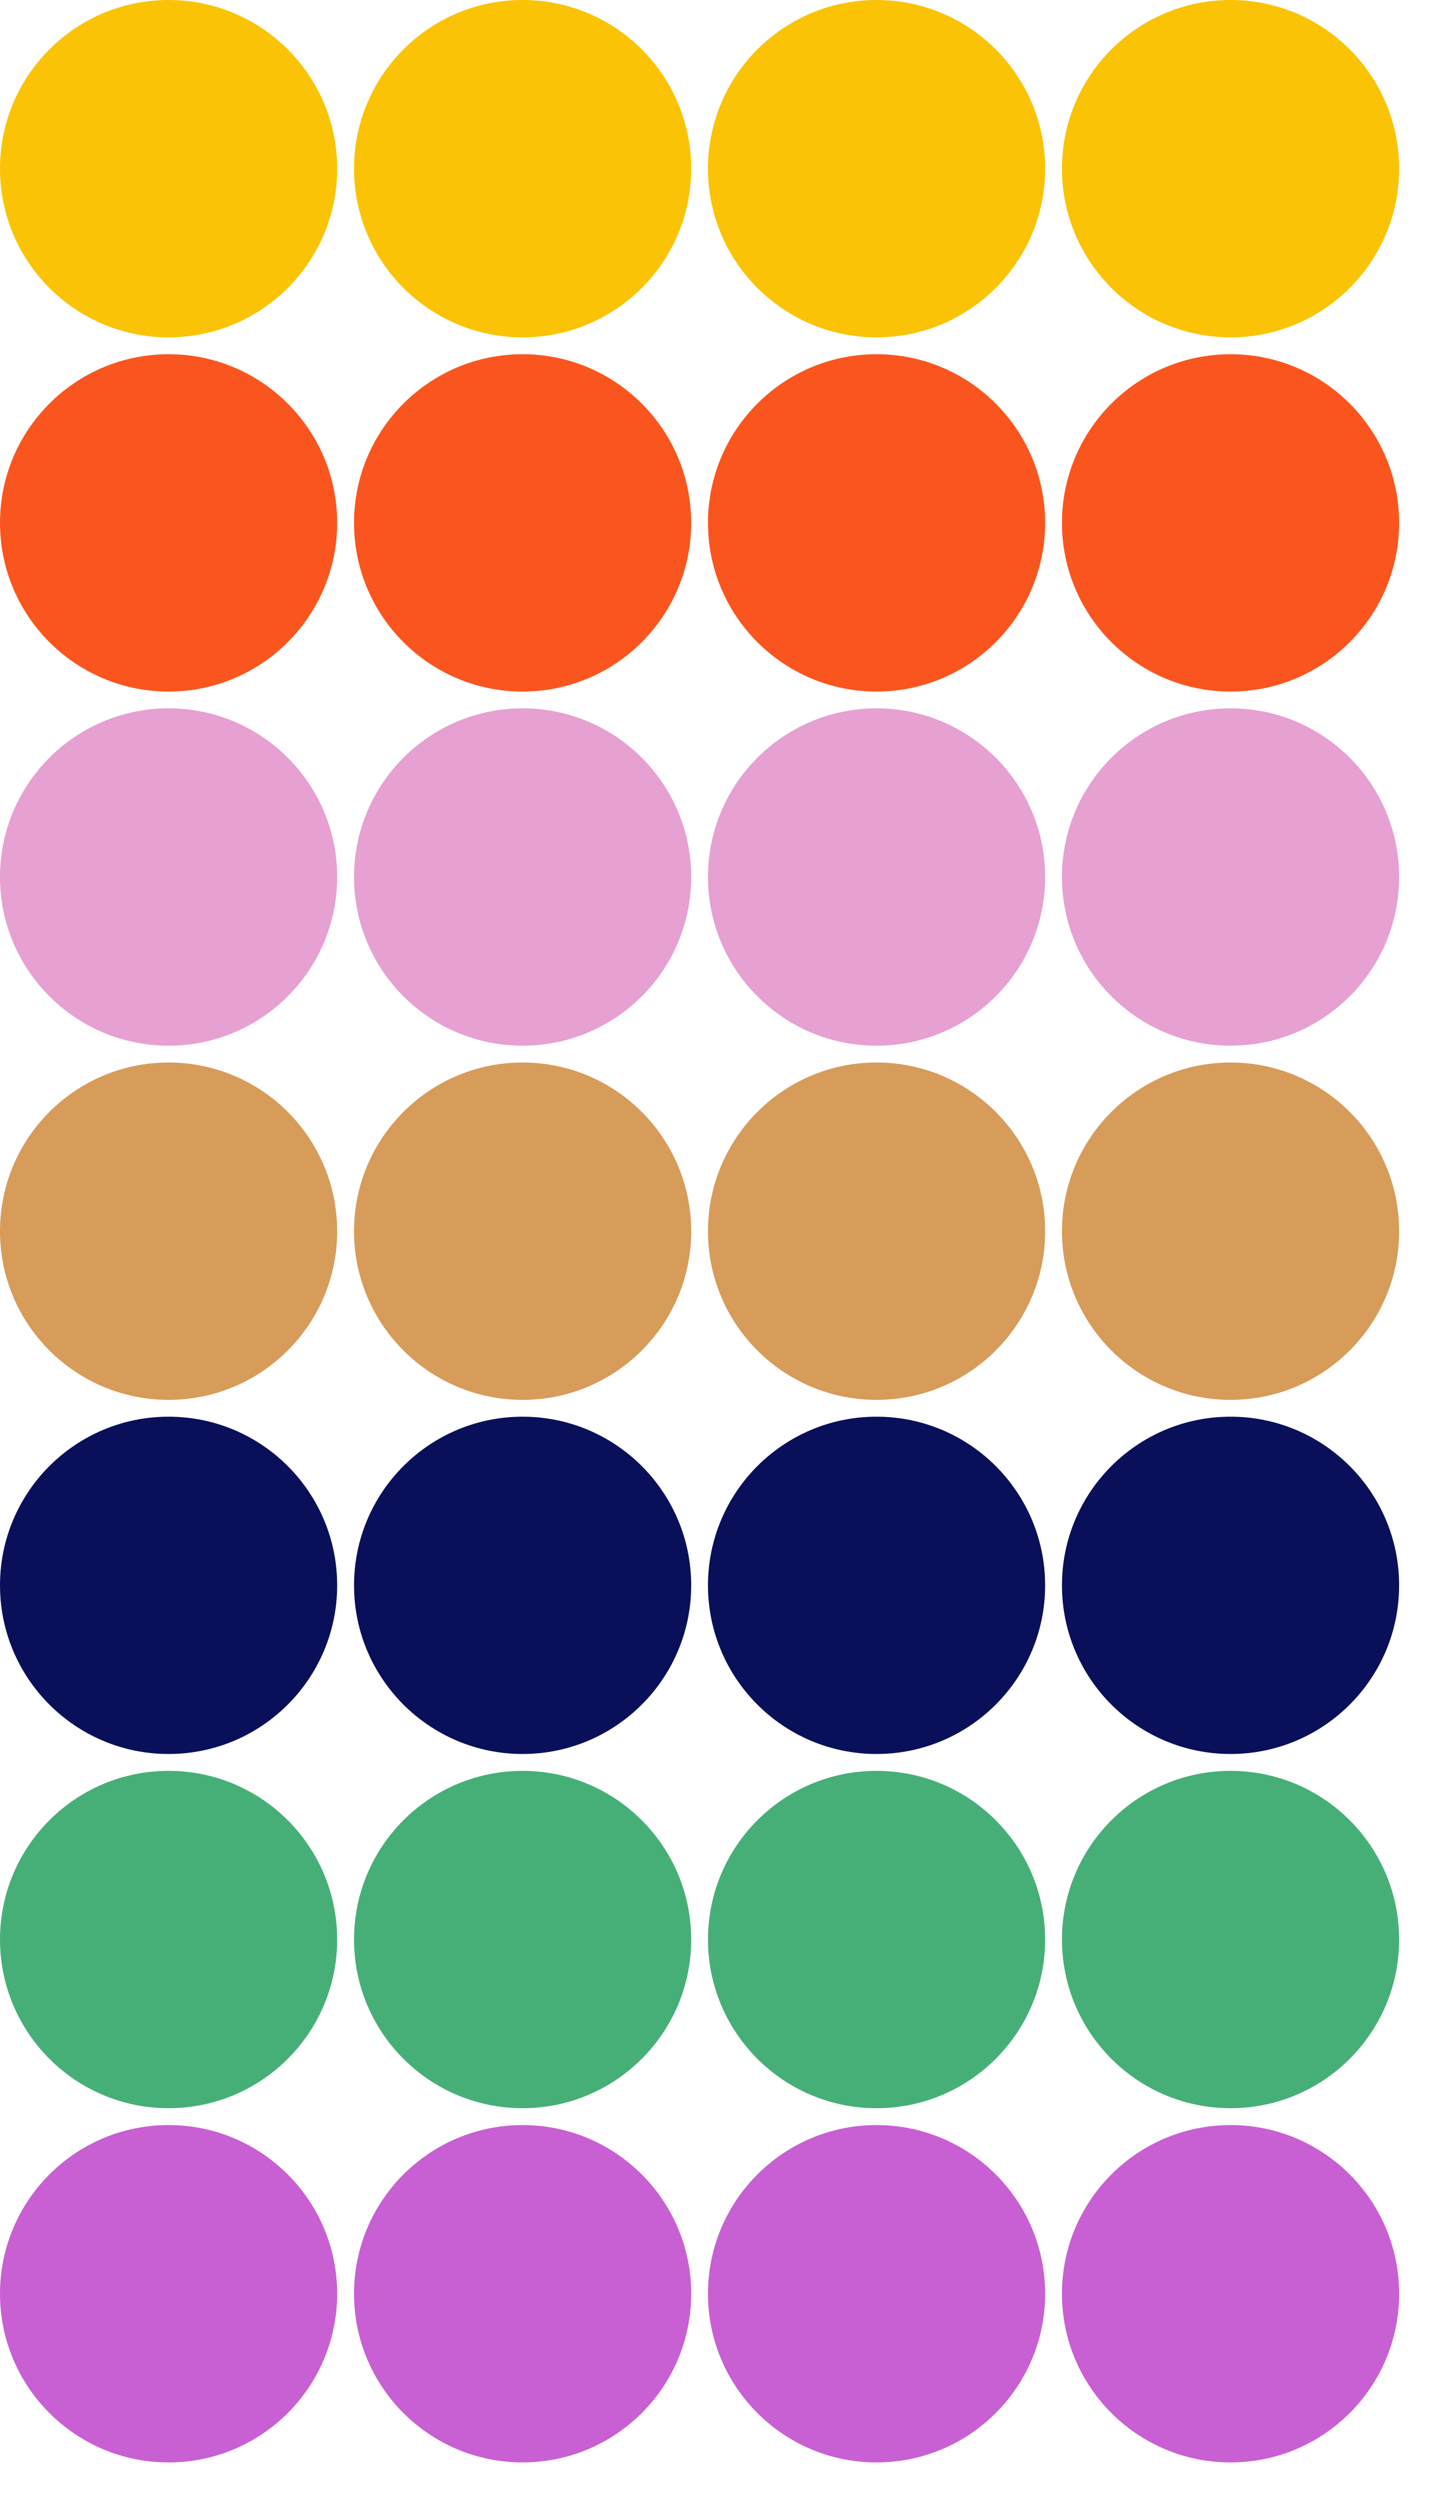
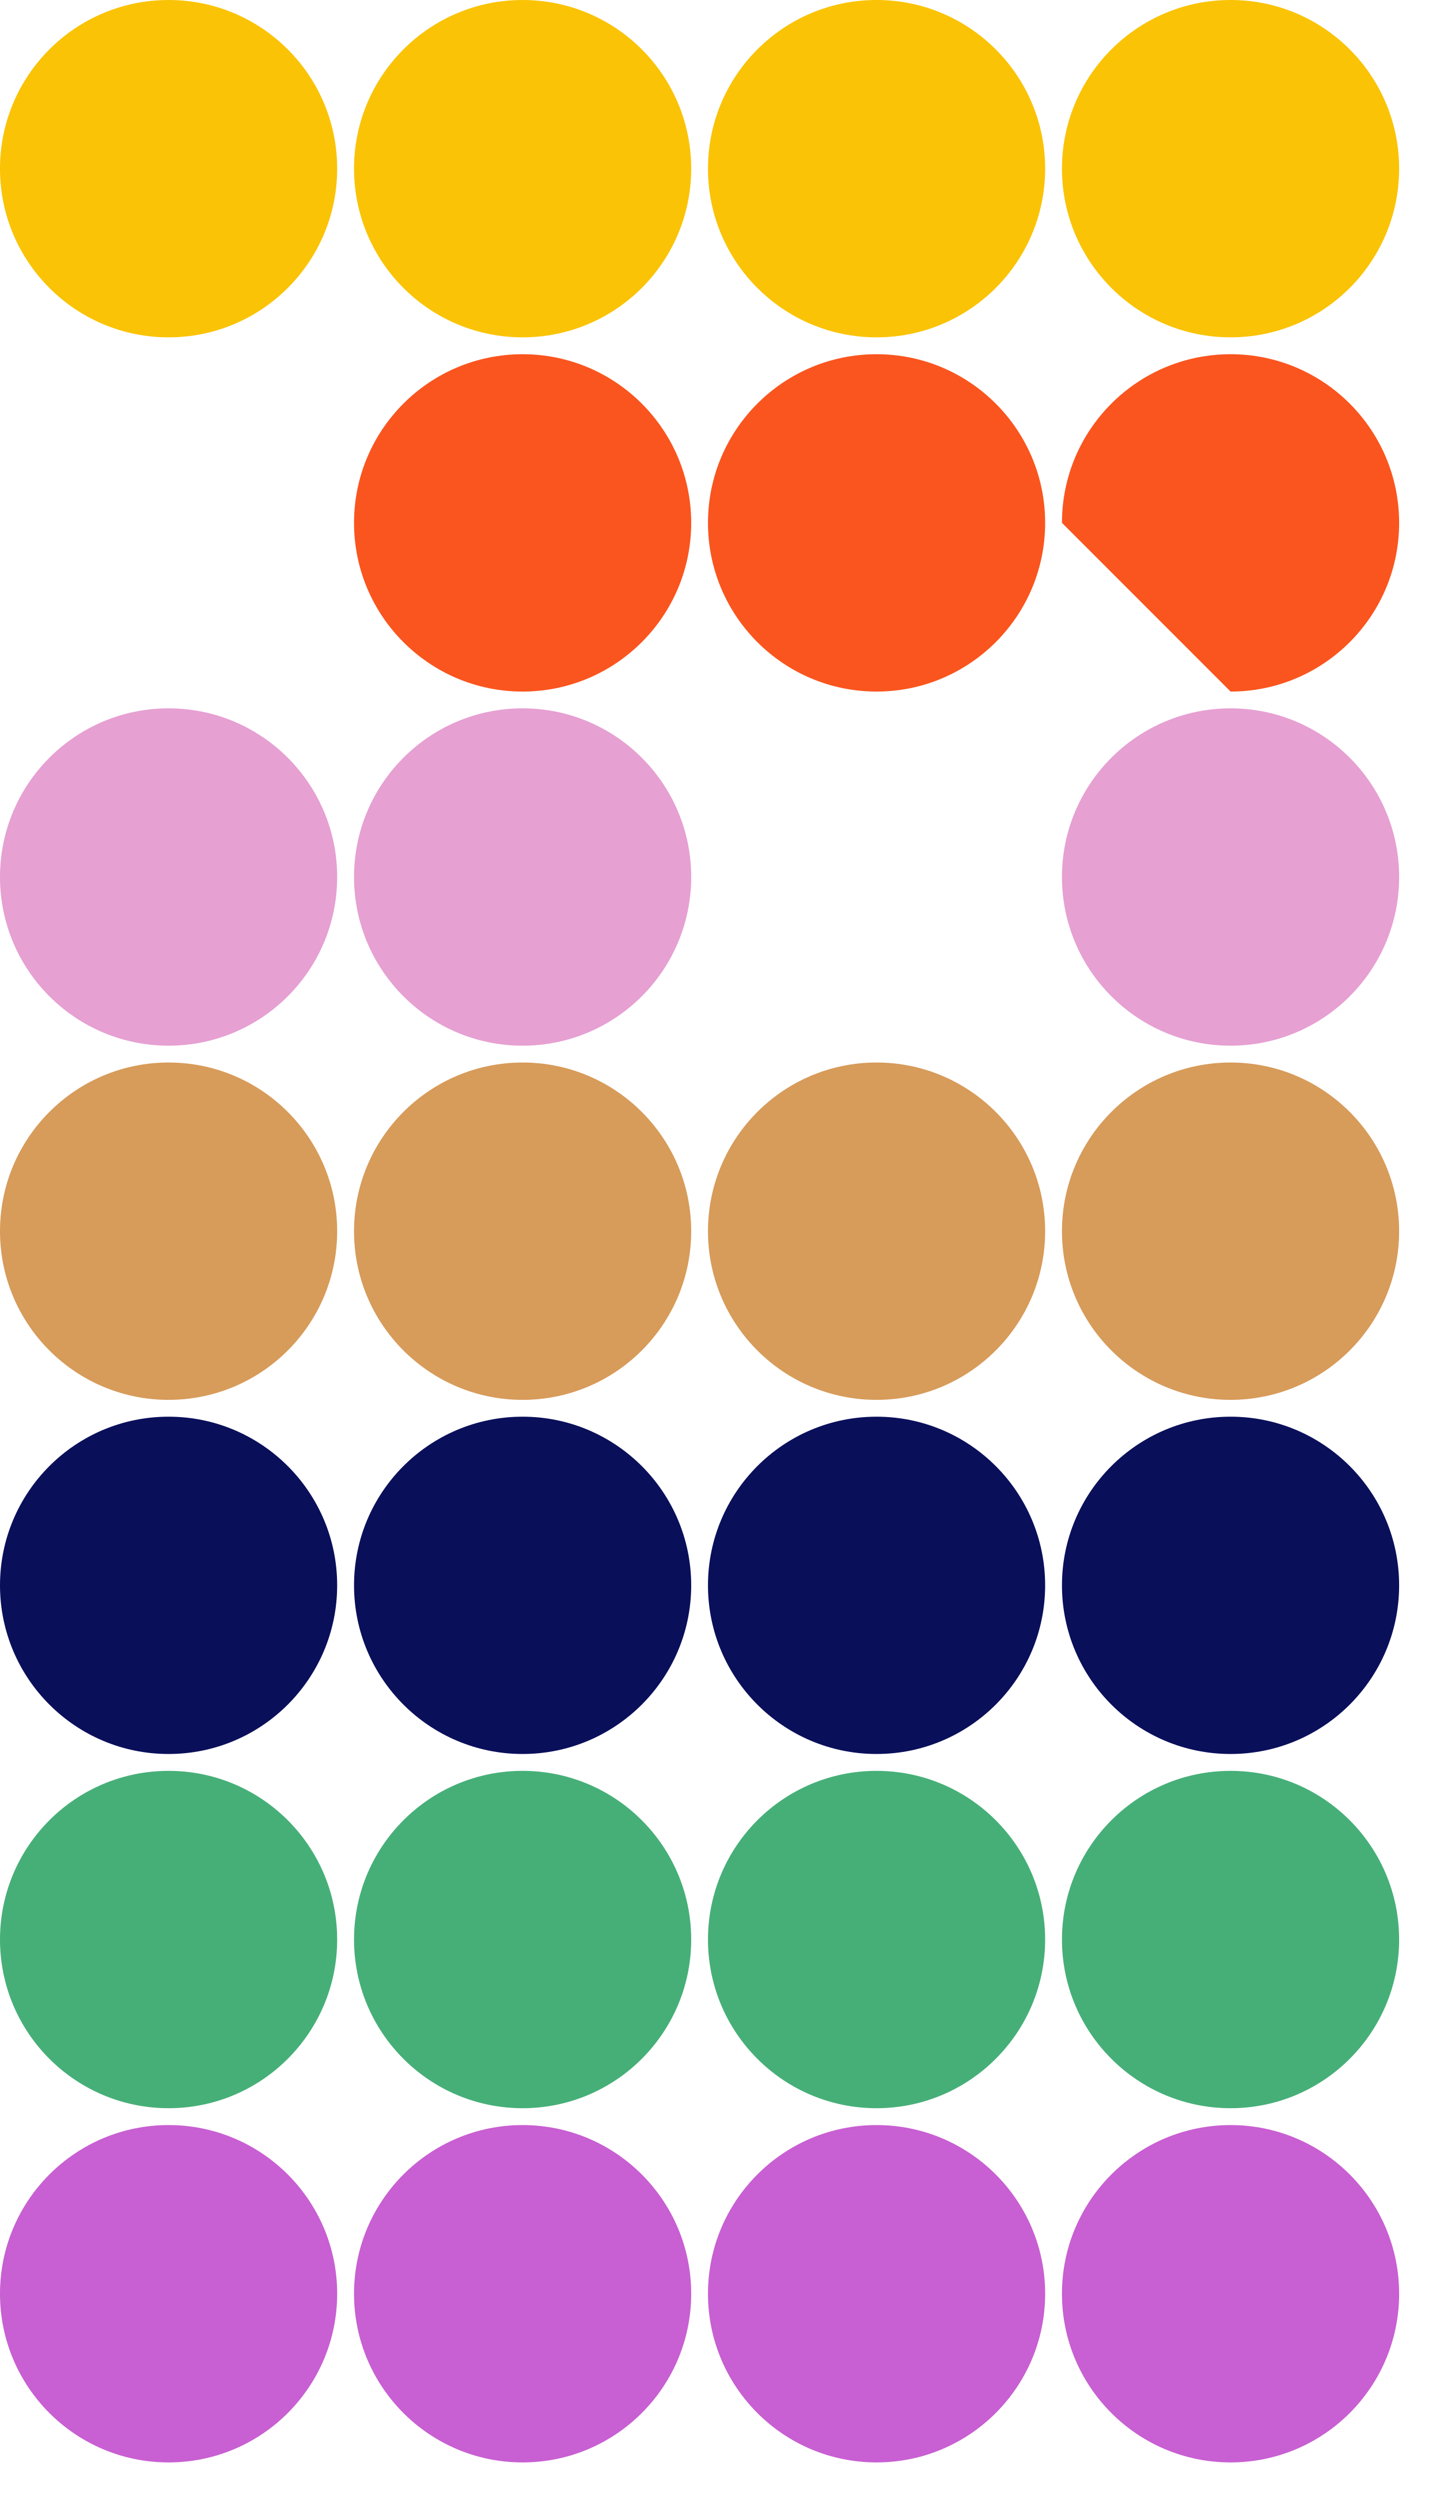
<svg xmlns="http://www.w3.org/2000/svg" width="34" height="59" viewBox="0 0 34 59" fill="none">
  <path d="M3.98 7.961C6.179 7.961 7.961 6.179 7.961 3.98C7.961 1.782 6.179 0 3.98 0C1.782 0 0 1.782 0 3.98C0 6.179 1.782 7.961 3.98 7.961Z" fill="#FAC305" />
-   <path d="M3.98 16.32C6.179 16.32 7.961 14.537 7.961 12.339C7.961 10.141 6.179 8.359 3.98 8.359C1.782 8.359 0 10.141 0 12.339C0 14.537 1.782 16.32 3.98 16.32Z" fill="#FA551E" />
  <path d="M3.98 24.677C6.179 24.677 7.961 22.895 7.961 20.696C7.961 18.498 6.179 16.716 3.98 16.716C1.782 16.716 0 18.498 0 20.696C0 22.895 1.782 24.677 3.98 24.677Z" fill="#E6A0D2" />
  <path d="M12.339 7.961C14.537 7.961 16.32 6.179 16.32 3.98C16.32 1.782 14.537 0 12.339 0C10.141 0 8.359 1.782 8.359 3.98C8.359 6.179 10.141 7.961 12.339 7.961Z" fill="#FAC305" />
  <path d="M12.339 16.32C14.537 16.32 16.32 14.537 16.32 12.339C16.32 10.141 14.537 8.359 12.339 8.359C10.141 8.359 8.359 10.141 8.359 12.339C8.359 14.537 10.141 16.32 12.339 16.32Z" fill="#FA551E" />
  <path d="M12.339 24.677C14.537 24.677 16.32 22.895 16.32 20.696C16.32 18.498 14.537 16.716 12.339 16.716C10.141 16.716 8.359 18.498 8.359 20.696C8.359 22.895 10.141 24.677 12.339 24.677Z" fill="#E6A0D2" />
  <path d="M20.696 7.961C22.895 7.961 24.677 6.179 24.677 3.98C24.677 1.782 22.895 0 20.696 0C18.498 0 16.716 1.782 16.716 3.98C16.716 6.179 18.498 7.961 20.696 7.961Z" fill="#FAC305" />
  <path d="M20.696 16.32C22.895 16.32 24.677 14.537 24.677 12.339C24.677 10.141 22.895 8.359 20.696 8.359C18.498 8.359 16.716 10.141 16.716 12.339C16.716 14.537 18.498 16.32 20.696 16.32Z" fill="#FA551E" />
-   <path d="M20.696 24.677C22.895 24.677 24.677 22.895 24.677 20.696C24.677 18.498 22.895 16.716 20.696 16.716C18.498 16.716 16.716 18.498 16.716 20.696C16.716 22.895 18.498 24.677 20.696 24.677Z" fill="#E6A0D2" />
  <path d="M29.055 7.961C31.253 7.961 33.035 6.179 33.035 3.98C33.035 1.782 31.253 0 29.055 0C26.857 0 25.074 1.782 25.074 3.98C25.074 6.179 26.857 7.961 29.055 7.961Z" fill="#FAC305" />
-   <path d="M29.055 16.32C31.253 16.32 33.035 14.537 33.035 12.339C33.035 10.141 31.253 8.359 29.055 8.359C26.857 8.359 25.074 10.141 25.074 12.339C25.074 14.537 26.857 16.32 29.055 16.32Z" fill="#FA551E" />
+   <path d="M29.055 16.32C31.253 16.32 33.035 14.537 33.035 12.339C33.035 10.141 31.253 8.359 29.055 8.359C26.857 8.359 25.074 10.141 25.074 12.339Z" fill="#FA551E" />
  <path d="M29.055 24.677C31.253 24.677 33.035 22.895 33.035 20.696C33.035 18.498 31.253 16.716 29.055 16.716C26.857 16.716 25.074 18.498 25.074 20.696C25.074 22.895 26.857 24.677 29.055 24.677Z" fill="#E6A0D2" />
  <path d="M3.98 33.035C6.179 33.035 7.961 31.253 7.961 29.055C7.961 26.857 6.179 25.074 3.98 25.074C1.782 25.074 0 26.857 0 29.055C0 31.253 1.782 33.035 3.98 33.035Z" fill="#D79B5A" />
  <path d="M3.98 41.392C6.179 41.392 7.961 39.61 7.961 37.412C7.961 35.214 6.179 33.432 3.98 33.432C1.782 33.432 0 35.214 0 37.412C0 39.61 1.782 41.392 3.98 41.392Z" fill="#0A0F5A" />
  <path d="M3.98 49.751C6.179 49.751 7.961 47.969 7.961 45.771C7.961 43.572 6.179 41.79 3.98 41.79C1.782 41.79 0 43.572 0 45.771C0 47.969 1.782 49.751 3.98 49.751Z" fill="#46AF78" />
  <path d="M12.339 33.035C14.537 33.035 16.32 31.253 16.32 29.055C16.32 26.857 14.537 25.074 12.339 25.074C10.141 25.074 8.359 26.857 8.359 29.055C8.359 31.253 10.141 33.035 12.339 33.035Z" fill="#D79B5A" />
  <path d="M12.339 41.392C14.537 41.392 16.32 39.61 16.32 37.412C16.32 35.214 14.537 33.432 12.339 33.432C10.141 33.432 8.359 35.214 8.359 37.412C8.359 39.61 10.141 41.392 12.339 41.392Z" fill="#0A0F5A" />
  <path d="M12.339 49.751C14.537 49.751 16.32 47.969 16.32 45.771C16.32 43.572 14.537 41.79 12.339 41.79C10.141 41.79 8.359 43.572 8.359 45.771C8.359 47.969 10.141 49.751 12.339 49.751Z" fill="#46AF78" />
  <path d="M20.696 33.035C22.895 33.035 24.677 31.253 24.677 29.055C24.677 26.857 22.895 25.074 20.696 25.074C18.498 25.074 16.716 26.857 16.716 29.055C16.716 31.253 18.498 33.035 20.696 33.035Z" fill="#D79B5A" />
  <path d="M20.696 41.392C22.895 41.392 24.677 39.61 24.677 37.412C24.677 35.214 22.895 33.432 20.696 33.432C18.498 33.432 16.716 35.214 16.716 37.412C16.716 39.61 18.498 41.392 20.696 41.392Z" fill="#0A0F5A" />
  <path d="M20.696 49.751C22.895 49.751 24.677 47.969 24.677 45.771C24.677 43.572 22.895 41.79 20.696 41.79C18.498 41.79 16.716 43.572 16.716 45.771C16.716 47.969 18.498 49.751 20.696 49.751Z" fill="#46AF78" />
  <path d="M29.055 33.035C31.253 33.035 33.035 31.253 33.035 29.055C33.035 26.857 31.253 25.074 29.055 25.074C26.857 25.074 25.074 26.857 25.074 29.055C25.074 31.253 26.857 33.035 29.055 33.035Z" fill="#D79B5A" />
  <path d="M29.055 41.392C31.253 41.392 33.035 39.61 33.035 37.412C33.035 35.214 31.253 33.432 29.055 33.432C26.857 33.432 25.074 35.214 25.074 37.412C25.074 39.61 26.857 41.392 29.055 41.392Z" fill="#0A0F5A" />
  <path d="M29.055 49.751C31.253 49.751 33.035 47.969 33.035 45.771C33.035 43.572 31.253 41.79 29.055 41.79C26.857 41.79 25.074 43.572 25.074 45.771C25.074 47.969 26.857 49.751 29.055 49.751Z" fill="#46AF78" />
  <path d="M3.98 58.11C6.179 58.11 7.961 56.328 7.961 54.129C7.961 51.931 6.179 50.149 3.98 50.149C1.782 50.149 0 51.931 0 54.129C0 56.328 1.782 58.11 3.98 58.11Z" fill="#C85FD2" />
  <path d="M12.339 58.11C14.537 58.11 16.32 56.328 16.32 54.129C16.32 51.931 14.537 50.149 12.339 50.149C10.141 50.149 8.359 51.931 8.359 54.129C8.359 56.328 10.141 58.11 12.339 58.11Z" fill="#C85FD2" />
  <path d="M20.696 58.11C22.895 58.11 24.677 56.328 24.677 54.129C24.677 51.931 22.895 50.149 20.696 50.149C18.498 50.149 16.716 51.931 16.716 54.129C16.716 56.328 18.498 58.11 20.696 58.11Z" fill="#C85FD2" />
  <path d="M29.055 58.11C31.253 58.11 33.035 56.328 33.035 54.129C33.035 51.931 31.253 50.149 29.055 50.149C26.857 50.149 25.074 51.931 25.074 54.129C25.074 56.328 26.857 58.11 29.055 58.11Z" fill="#C85FD2" />
</svg>